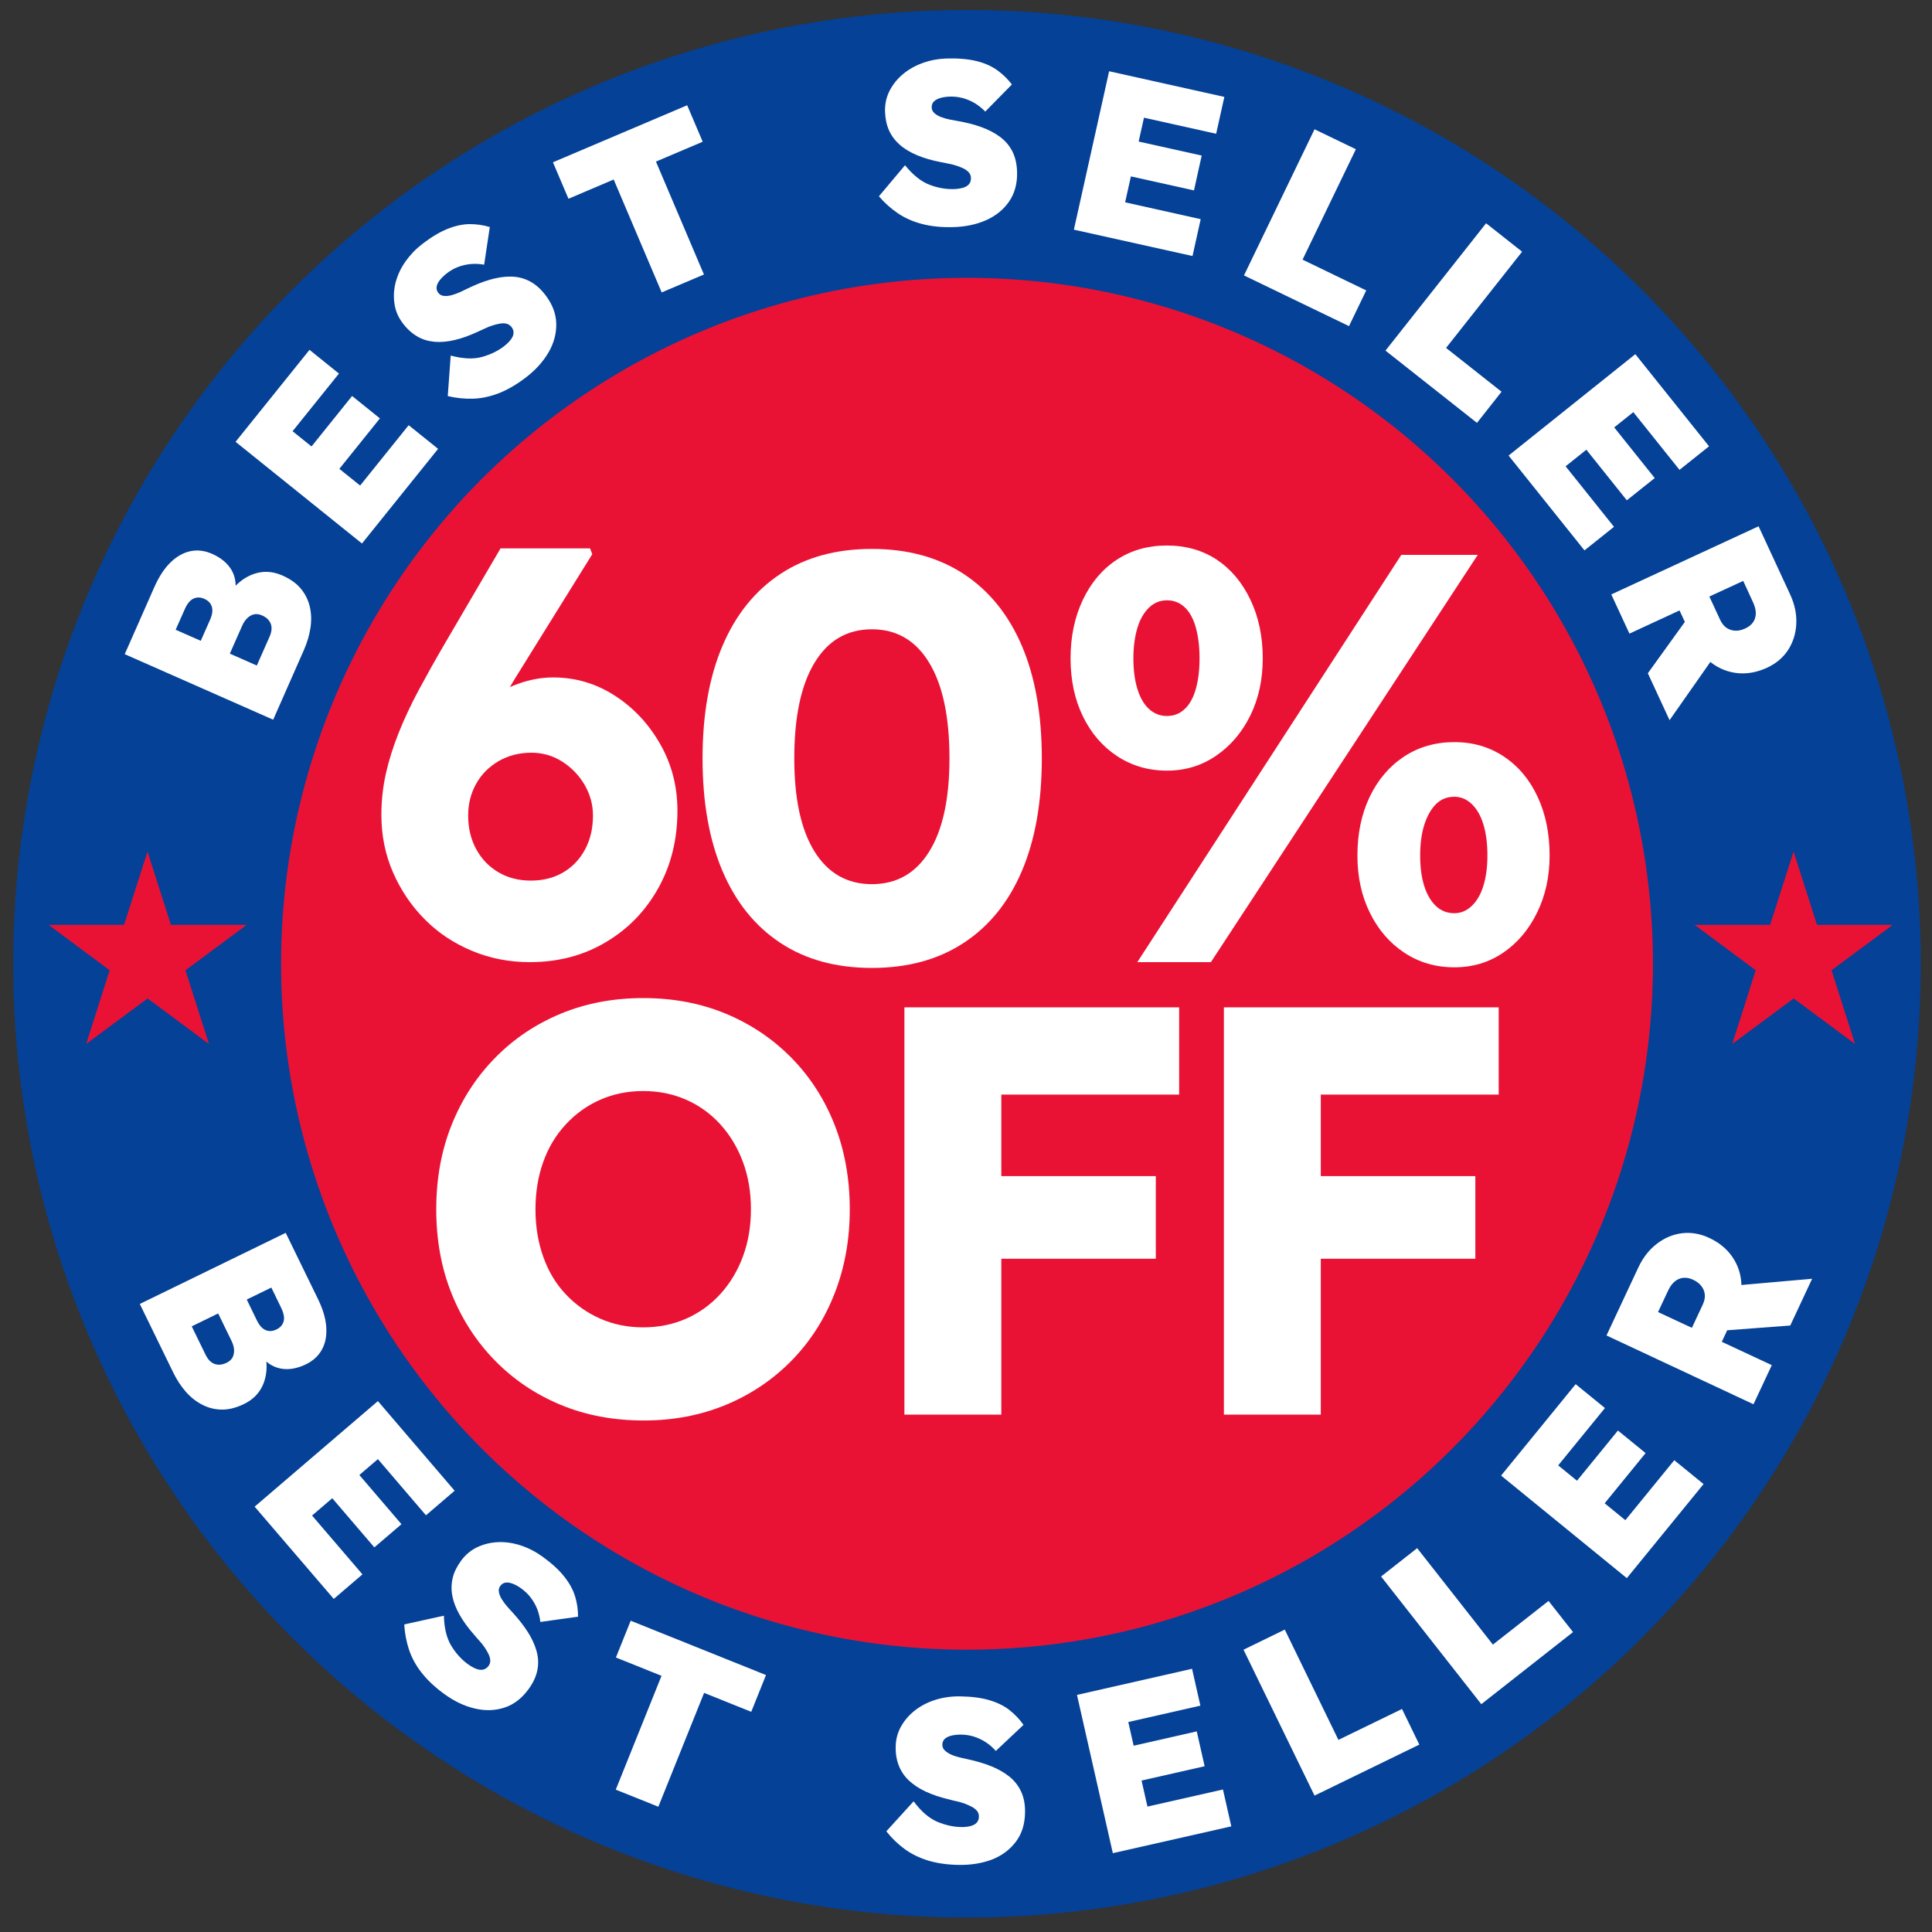
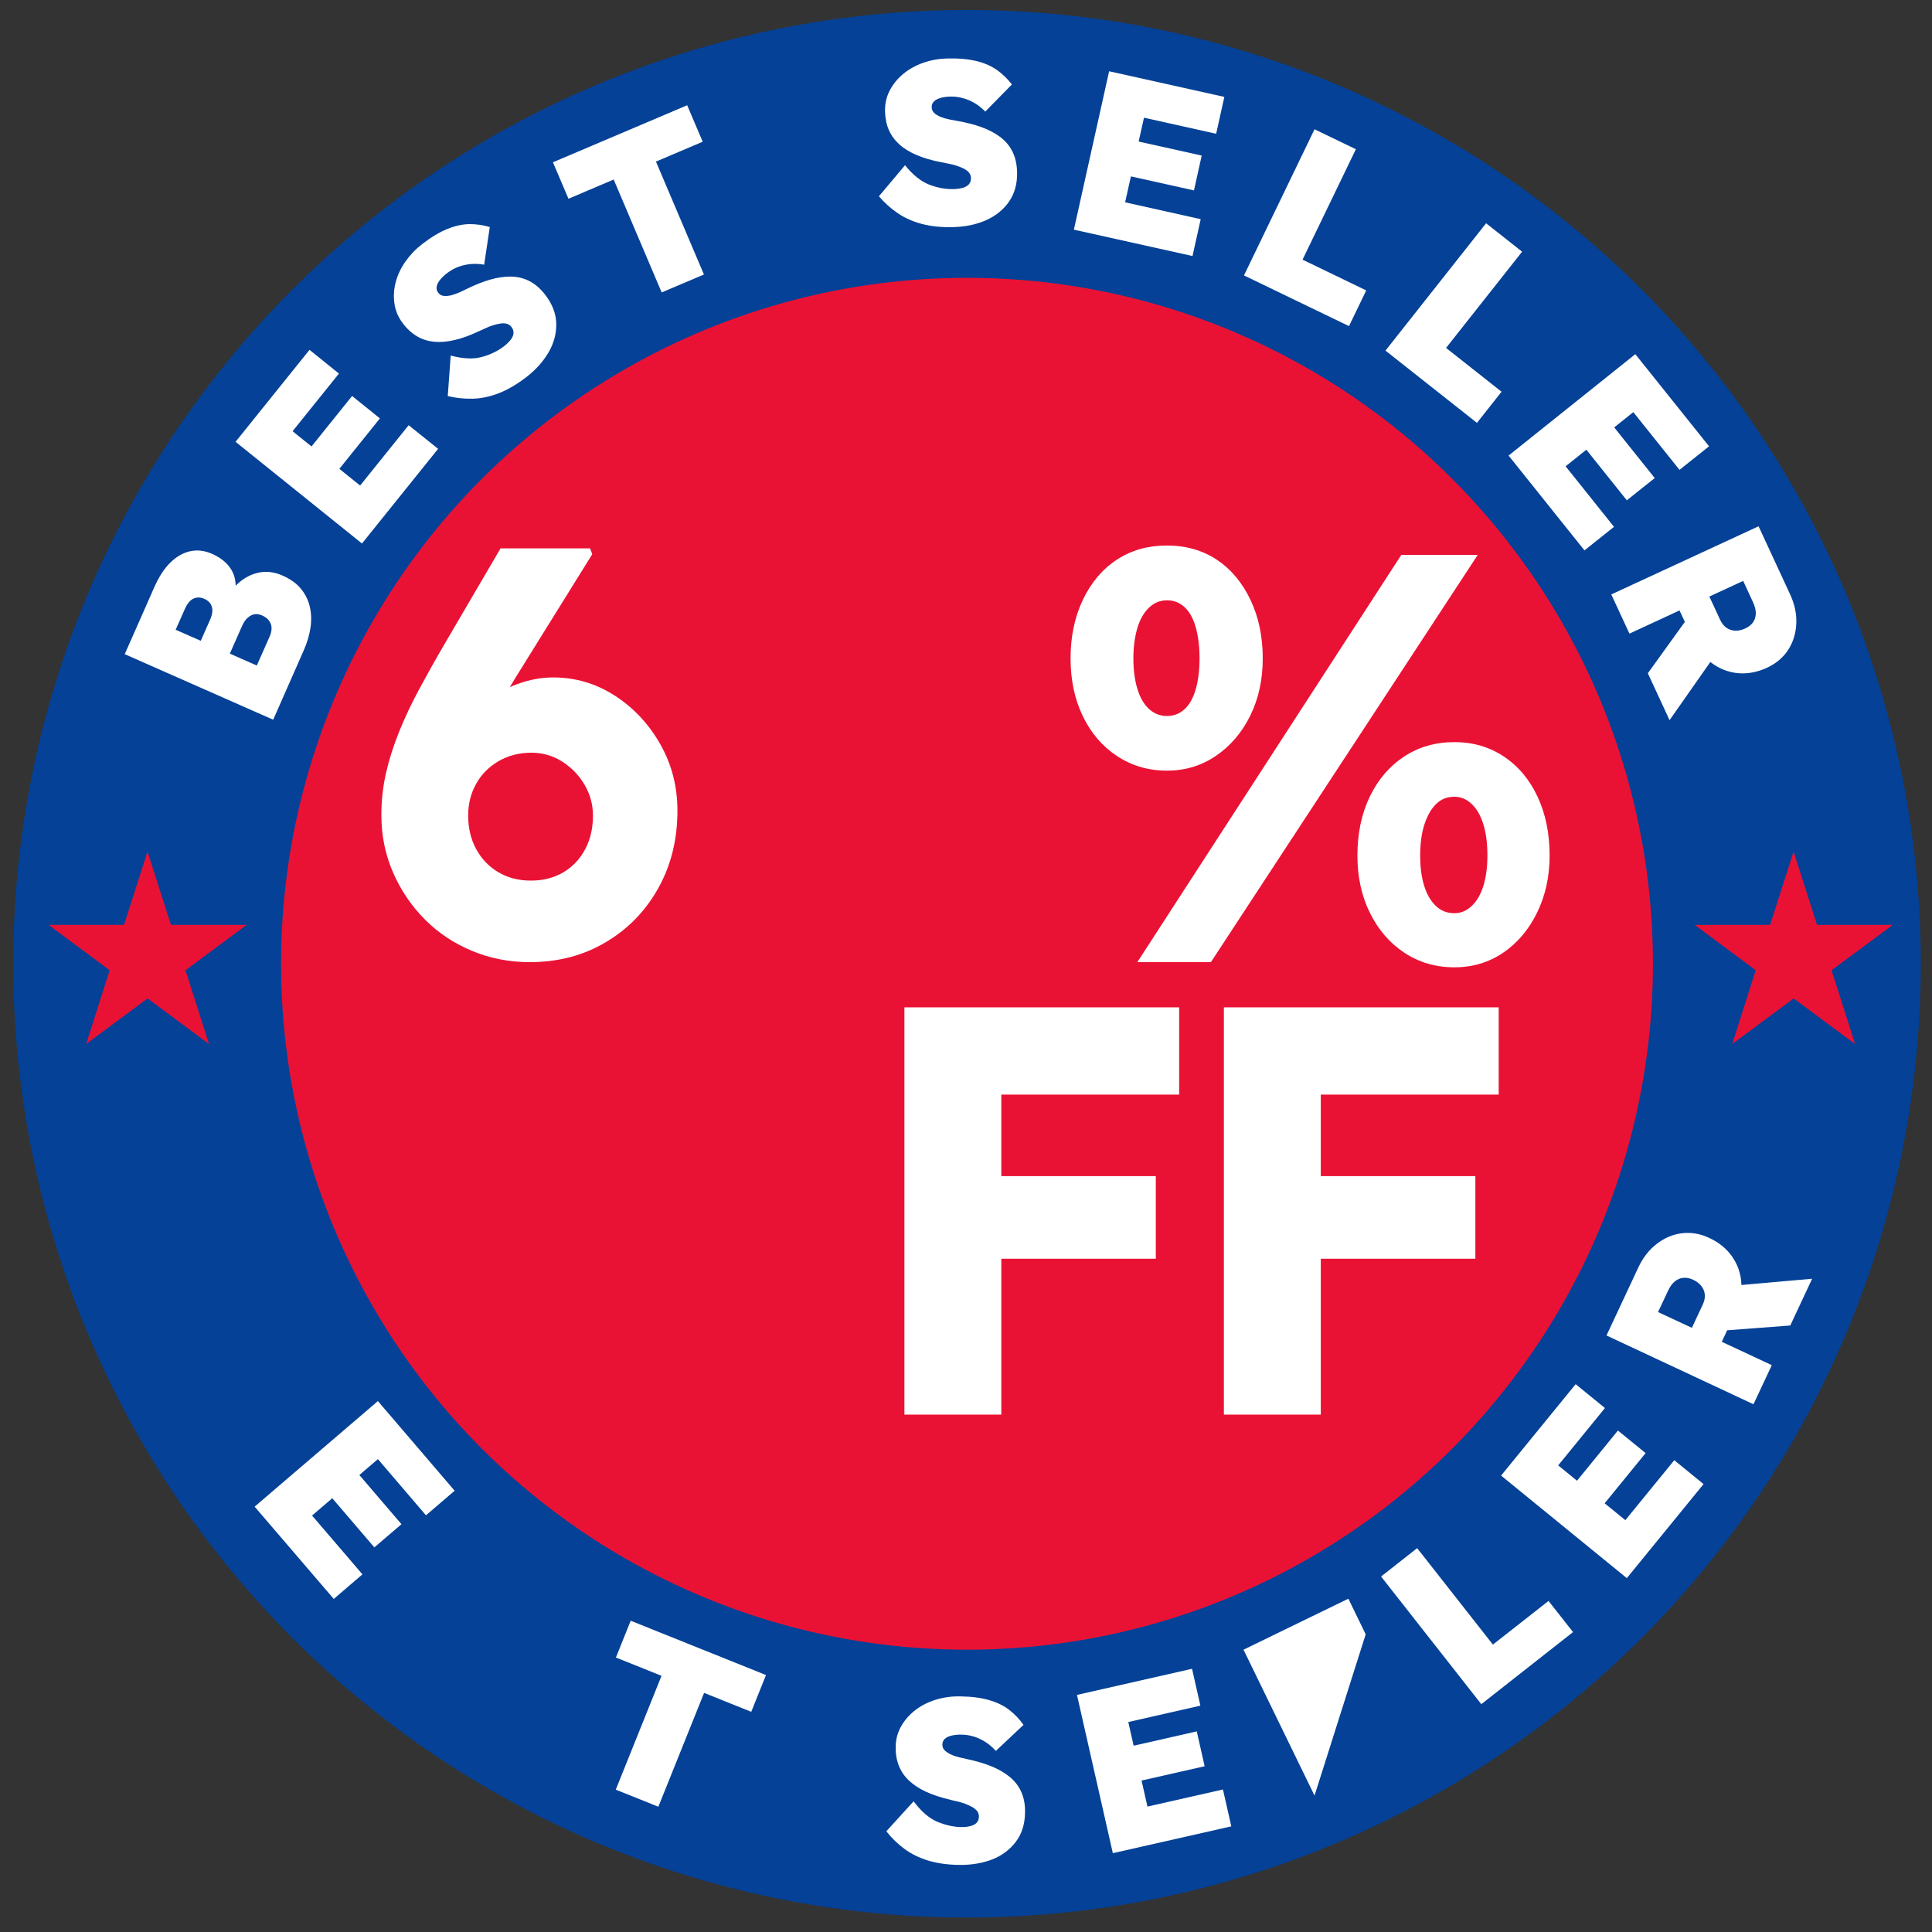
<svg xmlns="http://www.w3.org/2000/svg" version="1.1" x="0px" y="0px" viewBox="0 0 250 250" style="enable-background:new 0 0 250 250;" xml:space="preserve">
  <rect x="0" y="0" width="250" height="250" fill="#333333" stroke="none" />
  <style type="text/css">
	.st0{fill:#044197;}
	.st1{fill:#EA1234;}
	.st2{fill:#FFFFFF;}
	.st3{display:none;}
</style>
  <g id="Layer_1">
    <circle class="st0" cx="125.13" cy="124.71" r="123.42" />
    <circle class="st1" cx="125.13" cy="124.71" r="88.76" />
    <g>
      <g>
-         <path class="st2" d="M18.09,168.73l18.88-9.2l4.17,8.55c0.65,1.33,1.01,2.55,1.08,3.66c0.07,1.11-0.11,2.07-0.56,2.89     c-0.45,0.82-1.14,1.46-2.07,1.91c-1.12,0.54-2.17,0.73-3.16,0.57c-0.99-0.16-1.85-0.68-2.59-1.54l0.47-0.33     c0.21,0.92,0.24,1.8,0.1,2.64c-0.14,0.84-0.44,1.58-0.91,2.23c-0.47,0.65-1.12,1.18-1.95,1.58c-0.97,0.47-1.9,0.71-2.79,0.71     c-0.89,0-1.73-0.2-2.53-0.6c-0.8-0.4-1.52-0.96-2.16-1.68c-0.64-0.72-1.2-1.58-1.68-2.57L18.09,168.73z M24.81,171.63l1.79,3.67     c0.2,0.41,0.44,0.73,0.71,0.94s0.58,0.33,0.92,0.35c0.34,0.02,0.7-0.06,1.08-0.24c0.36-0.18,0.62-0.4,0.77-0.68     c0.15-0.27,0.22-0.6,0.21-0.97c-0.01-0.37-0.13-0.77-0.34-1.21l-1.72-3.53L24.81,171.63z M31.93,168.16l1.31,2.7     c0.21,0.43,0.45,0.76,0.71,0.99c0.27,0.23,0.56,0.35,0.87,0.38c0.31,0.03,0.63-0.04,0.96-0.2c0.49-0.24,0.79-0.59,0.92-1.05     c0.13-0.46,0.02-1.05-0.32-1.75l-1.27-2.62L31.93,168.16z" />
        <path class="st2" d="M32.95,194.96l15.95-13.66l9.93,11.6l-3.71,3.18l-6.22-7.27l-8.52,7.3l6.52,7.61l-3.71,3.18L32.95,194.96z      M41.12,191.68l3.51-3l7.32,8.55l-3.51,3L41.12,191.68z" />
-         <path class="st2" d="M57.48,219.2c-1.21-0.88-2.19-1.81-2.94-2.77c-0.75-0.96-1.29-1.97-1.63-3.01c-0.34-1.04-0.54-2.12-0.6-3.22     l5.13-1.13c0.04,1.64,0.37,2.94,0.97,3.92c0.6,0.97,1.31,1.75,2.12,2.34c0.36,0.26,0.71,0.46,1.05,0.6     c0.34,0.14,0.66,0.18,0.93,0.12c0.28-0.06,0.51-0.22,0.7-0.47c0.17-0.23,0.24-0.47,0.23-0.72c-0.01-0.26-0.09-0.53-0.22-0.81     c-0.14-0.29-0.31-0.58-0.51-0.88c-0.2-0.3-0.42-0.57-0.66-0.83c-0.23-0.26-0.46-0.51-0.67-0.77c-0.8-0.9-1.44-1.78-1.91-2.62     c-0.48-0.84-0.79-1.66-0.94-2.45c-0.15-0.79-0.13-1.56,0.05-2.32s0.55-1.49,1.08-2.22c0.58-0.79,1.29-1.38,2.15-1.78     c0.85-0.39,1.76-0.6,2.72-0.63s1.93,0.12,2.92,0.45c0.98,0.33,1.91,0.82,2.78,1.45c1.2,0.87,2.13,1.73,2.8,2.58     c0.67,0.85,1.13,1.7,1.39,2.55c0.26,0.86,0.38,1.73,0.38,2.62l-4.88,0.68c-0.07-0.62-0.21-1.19-0.43-1.73     c-0.22-0.53-0.5-1.01-0.83-1.44s-0.72-0.8-1.15-1.12c-0.4-0.3-0.79-0.51-1.14-0.65c-0.36-0.14-0.67-0.19-0.95-0.15     c-0.27,0.04-0.5,0.18-0.69,0.44c-0.17,0.23-0.22,0.49-0.17,0.79c0.05,0.3,0.18,0.61,0.37,0.92s0.42,0.62,0.68,0.92     c0.26,0.3,0.5,0.57,0.73,0.81c0.76,0.83,1.4,1.65,1.93,2.47c0.53,0.82,0.91,1.64,1.15,2.47c0.24,0.83,0.28,1.66,0.12,2.48     c-0.16,0.83-0.54,1.65-1.14,2.48c-0.88,1.21-1.93,2.01-3.14,2.4c-1.21,0.39-2.49,0.43-3.83,0.11     C60.09,220.77,58.78,220.14,57.48,219.2z" />
        <path class="st2" d="M79.68,231.58l5.92-14.73l-5.9-2.37l1.91-4.76l17.51,7.03l-1.91,4.76l-6.1-2.45l-5.92,14.73L79.68,231.58z" />
        <path class="st2" d="M124.11,241.32c-1.5-0.02-2.83-0.21-4-0.56c-1.17-0.36-2.19-0.86-3.07-1.51s-1.67-1.41-2.35-2.28l3.53-3.88     c0.98,1.31,2,2.19,3.05,2.64c1.05,0.44,2.08,0.67,3.08,0.69c0.44,0.01,0.84-0.03,1.2-0.12c0.36-0.09,0.64-0.23,0.83-0.44     c0.19-0.21,0.29-0.47,0.29-0.79c0-0.28-0.07-0.52-0.23-0.72c-0.16-0.2-0.38-0.38-0.65-0.53c-0.28-0.15-0.59-0.29-0.92-0.42     c-0.34-0.12-0.68-0.22-1.02-0.3c-0.34-0.07-0.67-0.15-0.99-0.24c-1.18-0.28-2.2-0.62-3.08-1.03c-0.88-0.41-1.6-0.9-2.19-1.45     c-0.58-0.56-1.01-1.2-1.29-1.92c-0.28-0.72-0.42-1.54-0.4-2.43c0.01-0.98,0.26-1.88,0.73-2.69c0.47-0.81,1.09-1.51,1.86-2.09     c0.77-0.58,1.65-1.02,2.64-1.32s2.03-0.44,3.11-0.42c1.48,0.02,2.74,0.18,3.77,0.49c1.04,0.3,1.91,0.73,2.61,1.28     c0.7,0.55,1.31,1.19,1.82,1.92l-3.58,3.37c-0.41-0.46-0.86-0.85-1.35-1.16c-0.49-0.31-0.99-0.54-1.5-0.7     c-0.52-0.16-1.05-0.24-1.59-0.25c-0.5-0.01-0.94,0.04-1.31,0.13c-0.37,0.09-0.66,0.24-0.86,0.42c-0.2,0.19-0.31,0.44-0.31,0.76     c0,0.28,0.1,0.53,0.32,0.74c0.22,0.21,0.5,0.39,0.83,0.54s0.7,0.26,1.09,0.36c0.39,0.09,0.74,0.17,1.06,0.24     c1.1,0.24,2.1,0.53,3,0.89s1.69,0.81,2.37,1.35c0.67,0.54,1.18,1.19,1.53,1.96c0.35,0.77,0.52,1.66,0.5,2.68     c-0.02,1.5-0.41,2.76-1.18,3.78s-1.78,1.79-3.06,2.3C127.14,241.09,125.71,241.34,124.11,241.32z" />
        <path class="st2" d="M144,239.8l-4.64-20.48l14.89-3.38l1.08,4.77l-9.33,2.12l2.48,10.94l9.77-2.21l1.08,4.77L144,239.8z      M144.91,231.04l-1.02-4.51l10.97-2.49l1.02,4.51L144.91,231.04z" />
-         <path class="st2" d="M170.1,232.35l-9.19-18.88l5.34-2.6l6.94,14.27l8.23-4l2.24,4.61L170.1,232.35z" />
+         <path class="st2" d="M170.1,232.35l-9.19-18.88l5.34-2.6l8.23-4l2.24,4.61L170.1,232.35z" />
        <path class="st2" d="M191.68,220.52l-12.97-16.52l4.67-3.67l9.8,12.48l7.2-5.65l3.17,4.03L191.68,220.52z" />
        <path class="st2" d="M210.51,204.21l-16.27-13.27l9.65-11.83l3.79,3.09l-6.05,7.42l8.69,7.09l6.33-7.76l3.79,3.09L210.51,204.21z      M205.83,196.75l-3.58-2.92l7.11-8.72l3.58,2.92L205.83,196.75z" />
        <path class="st2" d="M226.9,181.71l-19.02-8.9l4.11-8.78c0.6-1.29,1.4-2.31,2.4-3.08c1-0.77,2.09-1.23,3.26-1.37     s2.35,0.05,3.53,0.61c1.27,0.59,2.26,1.4,2.97,2.43c0.71,1.03,1.11,2.18,1.18,3.45c0.08,1.27-0.18,2.55-0.79,3.84l-1.74,3.72     l6.47,3.02L226.9,181.71z M218.93,171.82l1.4-2.99c0.22-0.47,0.31-0.91,0.27-1.32c-0.04-0.41-0.19-0.77-0.45-1.1     c-0.25-0.33-0.61-0.6-1.06-0.81c-0.43-0.2-0.85-0.29-1.25-0.25c-0.4,0.03-0.77,0.18-1.11,0.46c-0.34,0.27-0.63,0.67-0.88,1.2     l-1.3,2.77L218.93,171.82z M231.66,171.52l-10.85,0.82l1.9-5.83l11.78-1.04L231.66,171.52z" />
      </g>
      <g>
        <path class="st2" d="M35.35,93.13l-19.21-8.48l3.84-8.7c0.6-1.35,1.3-2.42,2.1-3.19c0.8-0.77,1.66-1.25,2.57-1.44     c0.91-0.19,1.85-0.07,2.8,0.35c1.13,0.5,1.96,1.18,2.48,2.04c0.51,0.86,0.68,1.85,0.49,2.97l-0.56-0.15     c0.57-0.75,1.22-1.35,1.95-1.78c0.73-0.43,1.49-0.68,2.29-0.74c0.8-0.06,1.63,0.1,2.47,0.47c0.99,0.44,1.77,0.99,2.34,1.67     s0.96,1.45,1.17,2.32c0.21,0.87,0.24,1.78,0.1,2.74s-0.43,1.94-0.87,2.94L35.35,93.13z M25.98,82.92l1.21-2.74     c0.19-0.44,0.29-0.83,0.29-1.18c0-0.35-0.09-0.65-0.27-0.91c-0.18-0.25-0.44-0.46-0.77-0.6c-0.49-0.22-0.96-0.23-1.4-0.03     c-0.44,0.2-0.82,0.66-1.13,1.37l-1.18,2.66L25.98,82.92z M33.23,86.12l1.65-3.73c0.19-0.42,0.27-0.8,0.26-1.15     c-0.01-0.34-0.12-0.65-0.33-0.93c-0.21-0.28-0.5-0.5-0.89-0.67c-0.37-0.16-0.7-0.21-1.01-0.15c-0.31,0.06-0.6,0.21-0.88,0.47     c-0.28,0.25-0.51,0.59-0.7,1.03l-1.59,3.59L33.23,86.12z" />
        <path class="st2" d="M46.84,70.33L30.48,57.17l9.57-11.9l3.81,3.07l-6,7.46l8.74,7.03l6.28-7.81l3.81,3.06L46.84,70.33z      M42.11,62.91l-3.6-2.9l7.05-8.77l3.6,2.9L42.11,62.91z" />
        <path class="st2" d="M68.04,48.85c-1.19,0.91-2.36,1.59-3.49,2.03c-1.14,0.44-2.25,0.68-3.35,0.71c-1.1,0.03-2.18-0.08-3.26-0.34     l0.38-5.24c1.58,0.42,2.93,0.49,4.03,0.18c1.1-0.3,2.05-0.76,2.85-1.37c0.35-0.27,0.64-0.55,0.87-0.84     c0.23-0.29,0.36-0.58,0.38-0.86s-0.06-0.55-0.26-0.8c-0.17-0.22-0.38-0.36-0.63-0.43s-0.53-0.07-0.84-0.02     c-0.31,0.05-0.64,0.13-0.98,0.24c-0.34,0.11-0.67,0.24-0.98,0.39c-0.31,0.15-0.62,0.29-0.92,0.42c-1.09,0.51-2.11,0.88-3.06,1.09     c-0.94,0.22-1.81,0.29-2.62,0.21c-0.8-0.08-1.54-0.31-2.21-0.71c-0.67-0.4-1.28-0.95-1.82-1.67c-0.6-0.78-0.96-1.63-1.09-2.56     c-0.13-0.93-0.08-1.86,0.17-2.79c0.25-0.93,0.67-1.82,1.27-2.67c0.6-0.85,1.32-1.6,2.18-2.26c1.17-0.9,2.26-1.55,3.27-1.95     c1-0.4,1.95-0.6,2.84-0.61c0.89,0,1.76,0.12,2.61,0.38l-0.73,4.87c-0.61-0.11-1.21-0.13-1.78-0.08     c-0.57,0.06-1.11,0.19-1.61,0.38s-0.97,0.46-1.4,0.79c-0.4,0.3-0.71,0.61-0.95,0.91c-0.23,0.3-0.37,0.59-0.41,0.87     c-0.04,0.27,0.03,0.54,0.23,0.79c0.17,0.22,0.41,0.35,0.71,0.38c0.3,0.03,0.63,0,0.99-0.09c0.36-0.1,0.71-0.23,1.08-0.39     c0.36-0.17,0.69-0.32,0.98-0.47c1.01-0.49,1.98-0.88,2.91-1.15c0.94-0.27,1.83-0.41,2.7-0.4c0.86,0.01,1.67,0.2,2.42,0.59     s1.43,0.98,2.05,1.79c0.91,1.19,1.38,2.42,1.41,3.7c0.03,1.27-0.3,2.51-0.98,3.7C70.29,46.79,69.31,47.88,68.04,48.85z" />
        <path class="st2" d="M85.62,37.84l-6.21-14.61l-5.85,2.49l-2.01-4.72l17.37-7.38l2.01,4.72l-6.05,2.57l6.21,14.61L85.62,37.84z" />
        <path class="st2" d="M123.32,29.39c-1.5,0.04-2.84-0.1-4.02-0.41c-1.18-0.31-2.22-0.77-3.13-1.39c-0.91-0.62-1.72-1.35-2.44-2.19     l3.38-4.02c1.03,1.27,2.08,2.11,3.15,2.52s2.11,0.59,3.11,0.57c0.44-0.01,0.84-0.07,1.2-0.16c0.36-0.1,0.63-0.26,0.81-0.47     c0.18-0.21,0.27-0.48,0.26-0.8c-0.01-0.28-0.09-0.52-0.26-0.71c-0.17-0.2-0.39-0.37-0.67-0.51c-0.28-0.14-0.6-0.27-0.94-0.38     c-0.34-0.11-0.69-0.2-1.03-0.26c-0.34-0.06-0.67-0.13-1-0.2c-1.19-0.23-2.22-0.53-3.11-0.91c-0.89-0.38-1.64-0.83-2.24-1.37     c-0.6-0.54-1.06-1.16-1.37-1.87c-0.31-0.71-0.47-1.52-0.5-2.42c-0.02-0.98,0.18-1.88,0.62-2.72c0.44-0.83,1.03-1.55,1.78-2.16     c0.74-0.61,1.61-1.08,2.59-1.42s2.01-0.52,3.09-0.54c1.48-0.04,2.74,0.08,3.79,0.34c1.05,0.26,1.93,0.66,2.66,1.18     c0.72,0.52,1.35,1.14,1.89,1.84l-3.45,3.51c-0.43-0.45-0.9-0.82-1.39-1.11c-0.5-0.29-1.01-0.5-1.53-0.64     c-0.52-0.14-1.05-0.2-1.59-0.19c-0.5,0.01-0.93,0.07-1.3,0.18c-0.37,0.11-0.65,0.26-0.84,0.46c-0.2,0.2-0.29,0.45-0.28,0.77     c0.01,0.28,0.12,0.52,0.35,0.73c0.23,0.21,0.51,0.37,0.85,0.5c0.34,0.13,0.71,0.24,1.1,0.32c0.39,0.08,0.75,0.15,1.07,0.2     c1.1,0.19,2.12,0.45,3.04,0.78c0.92,0.33,1.72,0.75,2.42,1.26c0.69,0.51,1.23,1.14,1.61,1.89c0.38,0.75,0.58,1.64,0.61,2.66     c0.04,1.5-0.31,2.77-1.03,3.82c-0.72,1.05-1.71,1.85-2.97,2.42C126.34,29.05,124.92,29.35,123.32,29.39z" />
        <path class="st2" d="M138.96,29.72l4.56-20.5l14.91,3.32l-1.06,4.77l-9.34-2.08l-2.44,10.95l9.78,2.18l-1.06,4.77L138.96,29.72z      M143.52,22.2l1-4.51l10.98,2.44l-1,4.51L143.52,22.2z" />
        <path class="st2" d="M160.97,35.64l9.13-18.91l5.35,2.58l-6.9,14.29l8.24,3.98l-2.23,4.62L160.97,35.64z" />
        <path class="st2" d="M179.28,45.37l13.02-16.48l4.66,3.68l-9.84,12.45l7.18,5.67l-3.18,4.03L179.28,45.37z" />
        <path class="st2" d="M195.21,58.95l16.4-13.12l9.54,11.92l-3.82,3.05l-5.98-7.47l-8.76,7.01l6.26,7.83l-3.82,3.05L195.21,58.95z      M203.48,55.95l3.61-2.88l7.03,8.79l-3.61,2.88L203.48,55.95z" />
        <path class="st2" d="M208.5,76.92l19.06-8.82l4.07,8.79c0.6,1.29,0.87,2.56,0.81,3.82c-0.06,1.26-0.41,2.39-1.05,3.38     c-0.64,0.99-1.55,1.76-2.73,2.31c-1.27,0.59-2.53,0.82-3.77,0.71c-1.24-0.12-2.38-0.56-3.4-1.32c-1.02-0.76-1.83-1.79-2.43-3.07     l-1.73-3.73l-6.48,3L208.5,76.92z M213.23,87.12l6.36-8.83l3.24,5.21l-6.79,9.69L213.23,87.12z M221.19,77.19l1.39,3     c0.22,0.47,0.5,0.82,0.83,1.05c0.34,0.23,0.71,0.35,1.13,0.37c0.42,0.02,0.85-0.08,1.3-0.29c0.44-0.2,0.77-0.47,1-0.79     s0.35-0.71,0.36-1.14c0.01-0.43-0.11-0.91-0.35-1.44l-1.28-2.78L221.19,77.19z" />
      </g>
    </g>
    <g>
      <path class="st2" d="M68.54,124.5c-2.66,0-5.15-0.49-7.49-1.47c-2.34-0.98-4.37-2.33-6.09-4.07c-1.72-1.73-3.09-3.75-4.1-6.06    c-1.01-2.31-1.51-4.79-1.51-7.45c0-1.86,0.2-3.65,0.59-5.38c0.39-1.73,0.95-3.49,1.66-5.27c0.71-1.78,1.57-3.61,2.58-5.5    c1.01-1.88,2.13-3.88,3.36-5.99l7.23-12.35h11.58l0.29,0.75L66.62,87.83c-1.28,2.11-2.39,4.08-3.32,5.91    c-0.93,1.83-1.77,3.65-2.51,5.46c-0.74,1.81-1.48,3.71-2.21,5.72l-2.36-5.2c0.49-1.76,1.28-3.38,2.36-4.86    c1.08-1.48,2.35-2.76,3.8-3.84c1.45-1.08,2.96-1.91,4.54-2.49c1.57-0.58,3.12-0.87,4.65-0.87c2.9,0,5.57,0.79,8.01,2.37    s4.39,3.68,5.87,6.29c1.48,2.61,2.21,5.47,2.21,8.58c0,3.71-0.82,7.05-2.47,10.01c-1.65,2.96-3.91,5.3-6.79,7    C75.51,123.64,72.23,124.5,68.54,124.5z M68.69,113.95c1.57,0,2.96-0.35,4.17-1.05c1.2-0.7,2.15-1.69,2.84-2.97    c0.69-1.28,1.03-2.75,1.03-4.4c0-1.41-0.36-2.72-1.07-3.95c-0.71-1.23-1.67-2.23-2.88-3.01c-1.21-0.78-2.55-1.17-4.02-1.17    c-1.58,0-2.99,0.37-4.24,1.09c-1.25,0.73-2.23,1.71-2.91,2.94c-0.69,1.23-1.03,2.6-1.03,4.1c0,1.61,0.34,3.05,1.03,4.33    c0.69,1.28,1.65,2.28,2.88,3.01C65.71,113.59,67.11,113.95,68.69,113.95z" />
-       <path class="st2" d="M112.82,125.25c-4.62,0-8.57-1.08-11.84-3.24c-3.27-2.16-5.77-5.26-7.49-9.3c-1.72-4.04-2.58-8.9-2.58-14.57    c0-5.67,0.86-10.53,2.58-14.57c1.72-4.04,4.22-7.14,7.49-9.3c3.27-2.16,7.22-3.24,11.84-3.24c4.62,0,8.58,1.08,11.88,3.24    c3.29,2.16,5.8,5.26,7.53,9.3c1.72,4.04,2.58,8.9,2.58,14.57c0,5.67-0.86,10.53-2.58,14.57c-1.72,4.04-4.23,7.14-7.53,9.3    C121.41,124.17,117.45,125.25,112.82,125.25z M112.82,114.41c3.2,0,5.67-1.4,7.42-4.22c1.75-2.81,2.62-6.83,2.62-12.05    c0-5.37-0.87-9.5-2.62-12.38c-1.75-2.89-4.22-4.33-7.42-4.33c-3.2,0-5.67,1.44-7.42,4.33c-1.75,2.89-2.62,7.01-2.62,12.38    c0,5.22,0.87,9.24,2.62,12.05C107.15,113,109.63,114.41,112.82,114.41z" />
      <path class="st2" d="M151.01,99.72c-2.41,0-4.56-0.63-6.46-1.88c-1.89-1.25-3.37-2.97-4.43-5.16c-1.06-2.18-1.59-4.68-1.59-7.49    c0-2.81,0.53-5.33,1.59-7.57c1.06-2.23,2.52-3.96,4.39-5.19c1.87-1.23,4.03-1.84,6.49-1.84c2.46,0,4.61,0.62,6.46,1.84    c1.84,1.23,3.29,2.96,4.35,5.19c1.06,2.23,1.59,4.76,1.59,7.57c0,2.76-0.54,5.23-1.62,7.42c-1.08,2.18-2.56,3.92-4.43,5.19    C155.48,99.08,153.37,99.72,151.01,99.72z M151.01,92.65c0.89,0,1.65-0.3,2.29-0.9c0.64-0.6,1.12-1.47,1.44-2.6    c0.32-1.13,0.48-2.45,0.48-3.95c0-1.51-0.16-2.84-0.48-3.99c-0.32-1.15-0.8-2.03-1.44-2.63c-0.64-0.6-1.4-0.9-2.29-0.9    s-1.66,0.31-2.32,0.94s-1.17,1.5-1.51,2.63c-0.34,1.13-0.52,2.45-0.52,3.95c0,1.5,0.17,2.82,0.52,3.95c0.34,1.13,0.85,2,1.51,2.6    S150.12,92.65,151.01,92.65z M147.17,124.5l34.16-52.7h9.89l-34.53,52.7H147.17z M188.19,125.17c-2.41,0-4.56-0.63-6.46-1.88    c-1.89-1.25-3.38-2.97-4.46-5.16c-1.08-2.18-1.62-4.65-1.62-7.42c0-2.86,0.53-5.39,1.59-7.6c1.06-2.21,2.53-3.94,4.43-5.2    c1.89-1.25,4.07-1.88,6.53-1.88c2.41,0,4.55,0.63,6.42,1.88c1.87,1.25,3.32,2.99,4.35,5.2c1.03,2.21,1.55,4.74,1.55,7.6    c0,2.71-0.54,5.17-1.62,7.38c-1.08,2.21-2.55,3.94-4.39,5.19C192.66,124.54,190.55,125.17,188.19,125.17z M188.19,118.17    c0.84,0,1.59-0.31,2.25-0.94c0.66-0.63,1.17-1.49,1.51-2.6c0.34-1.1,0.52-2.41,0.52-3.92c0-1.55-0.17-2.9-0.52-4.03    c-0.34-1.13-0.85-2.01-1.51-2.64c-0.66-0.63-1.41-0.94-2.25-0.94c-0.94,0-1.72,0.31-2.36,0.94c-0.64,0.63-1.14,1.51-1.51,2.64    c-0.37,1.13-0.55,2.47-0.55,4.03c0,1.51,0.17,2.81,0.52,3.92c0.34,1.1,0.85,1.97,1.51,2.6    C186.46,117.86,187.26,118.17,188.19,118.17z" />
-       <path class="st2" d="M83.31,183.81c-3.94,0-7.53-0.68-10.77-2.03c-3.25-1.35-6.08-3.26-8.49-5.72c-2.41-2.46-4.28-5.35-5.61-8.66    s-1.99-6.95-1.99-10.92c0-3.96,0.66-7.6,1.99-10.92s3.2-6.2,5.61-8.66c2.41-2.46,5.24-4.37,8.49-5.72    c3.25-1.35,6.81-2.03,10.7-2.03c3.89,0,7.45,0.68,10.7,2.03c3.25,1.36,6.07,3.26,8.49,5.72c2.41,2.46,4.27,5.35,5.57,8.66    c1.3,3.31,1.96,6.95,1.96,10.92c0,3.92-0.65,7.54-1.96,10.88c-1.3,3.34-3.16,6.24-5.57,8.7c-2.41,2.46-5.24,4.37-8.49,5.72    C90.69,183.13,87.14,183.81,83.31,183.81z M83.23,171.76c2.02,0,3.87-0.38,5.57-1.13c1.7-0.75,3.17-1.82,4.43-3.2    c1.25-1.38,2.23-3,2.91-4.86c0.69-1.86,1.03-3.89,1.03-6.1c0-2.21-0.34-4.24-1.03-6.1c-0.69-1.86-1.66-3.47-2.91-4.86    c-1.25-1.38-2.73-2.45-4.43-3.2c-1.7-0.75-3.55-1.13-5.57-1.13c-2.02,0-3.87,0.38-5.57,1.13c-1.7,0.75-3.19,1.82-4.46,3.2    c-1.28,1.38-2.25,3-2.91,4.86c-0.66,1.86-1,3.89-1,6.1c0,2.21,0.33,4.25,1,6.14c0.66,1.88,1.63,3.5,2.91,4.86    c1.28,1.36,2.77,2.41,4.46,3.16C79.36,171.38,81.22,171.76,83.23,171.76z" />
      <path class="st2" d="M117.03,183.05v-52.7h12.54v52.7H117.03z M122.85,141.64v-11.29h29.73v11.29H122.85z M122.85,162.88v-10.69    h26.71v10.69H122.85z" />
      <path class="st2" d="M158.37,183.05v-52.7h12.54v52.7H158.37z M164.2,141.64v-11.29h29.73v11.29H164.2z M164.2,162.88v-10.69    h26.71v10.69H164.2z" />
    </g>
    <g>
      <path class="st1" d="M31.92,119.68L24,125.55l3.04,9.54l-7.94-5.89l-7.95,5.89l3.04-9.54l-7.9-5.87h9.76l3.04-9.49l3.03,9.49    H31.92z" />
    </g>
    <g>
      <path class="st1" d="M244.92,119.68l-7.92,5.87l3.04,9.54l-7.94-5.89l-7.95,5.89l3.04-9.54l-7.9-5.87h9.76l3.04-9.49l3.03,9.49    H244.92z" />
    </g>
  </g>
  <g id="Dimensions" class="st3">
</g>
</svg>